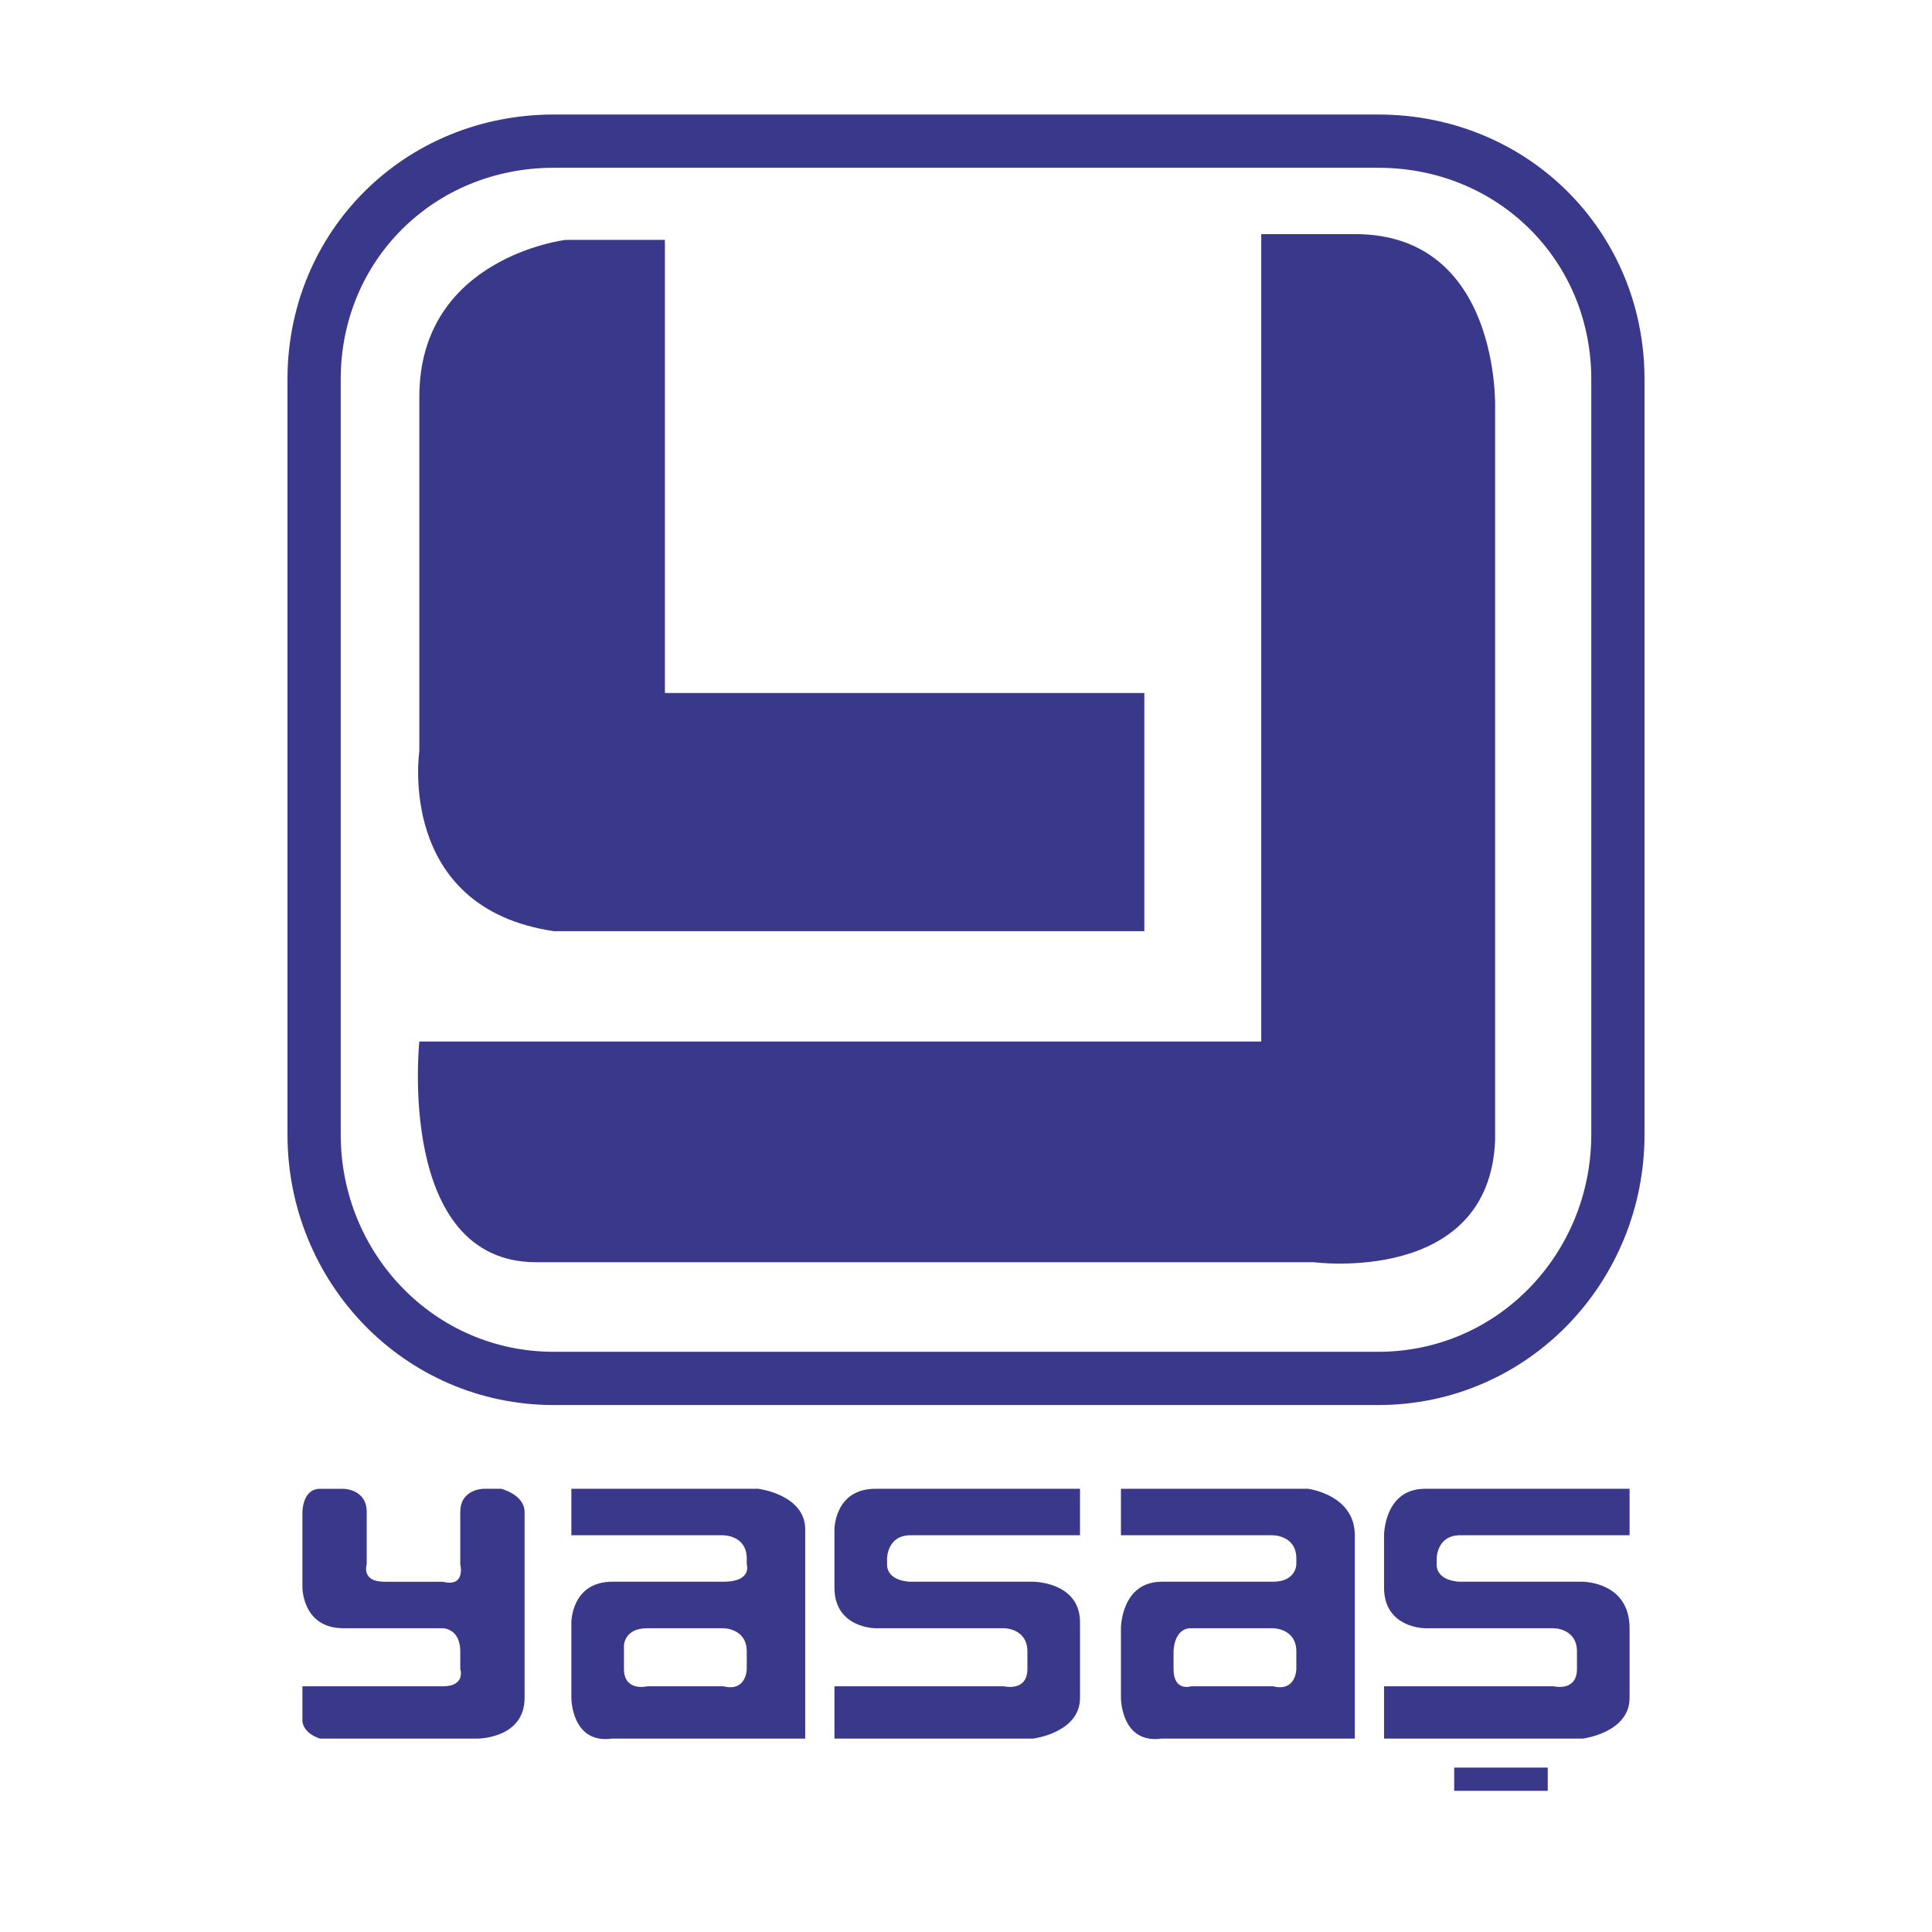
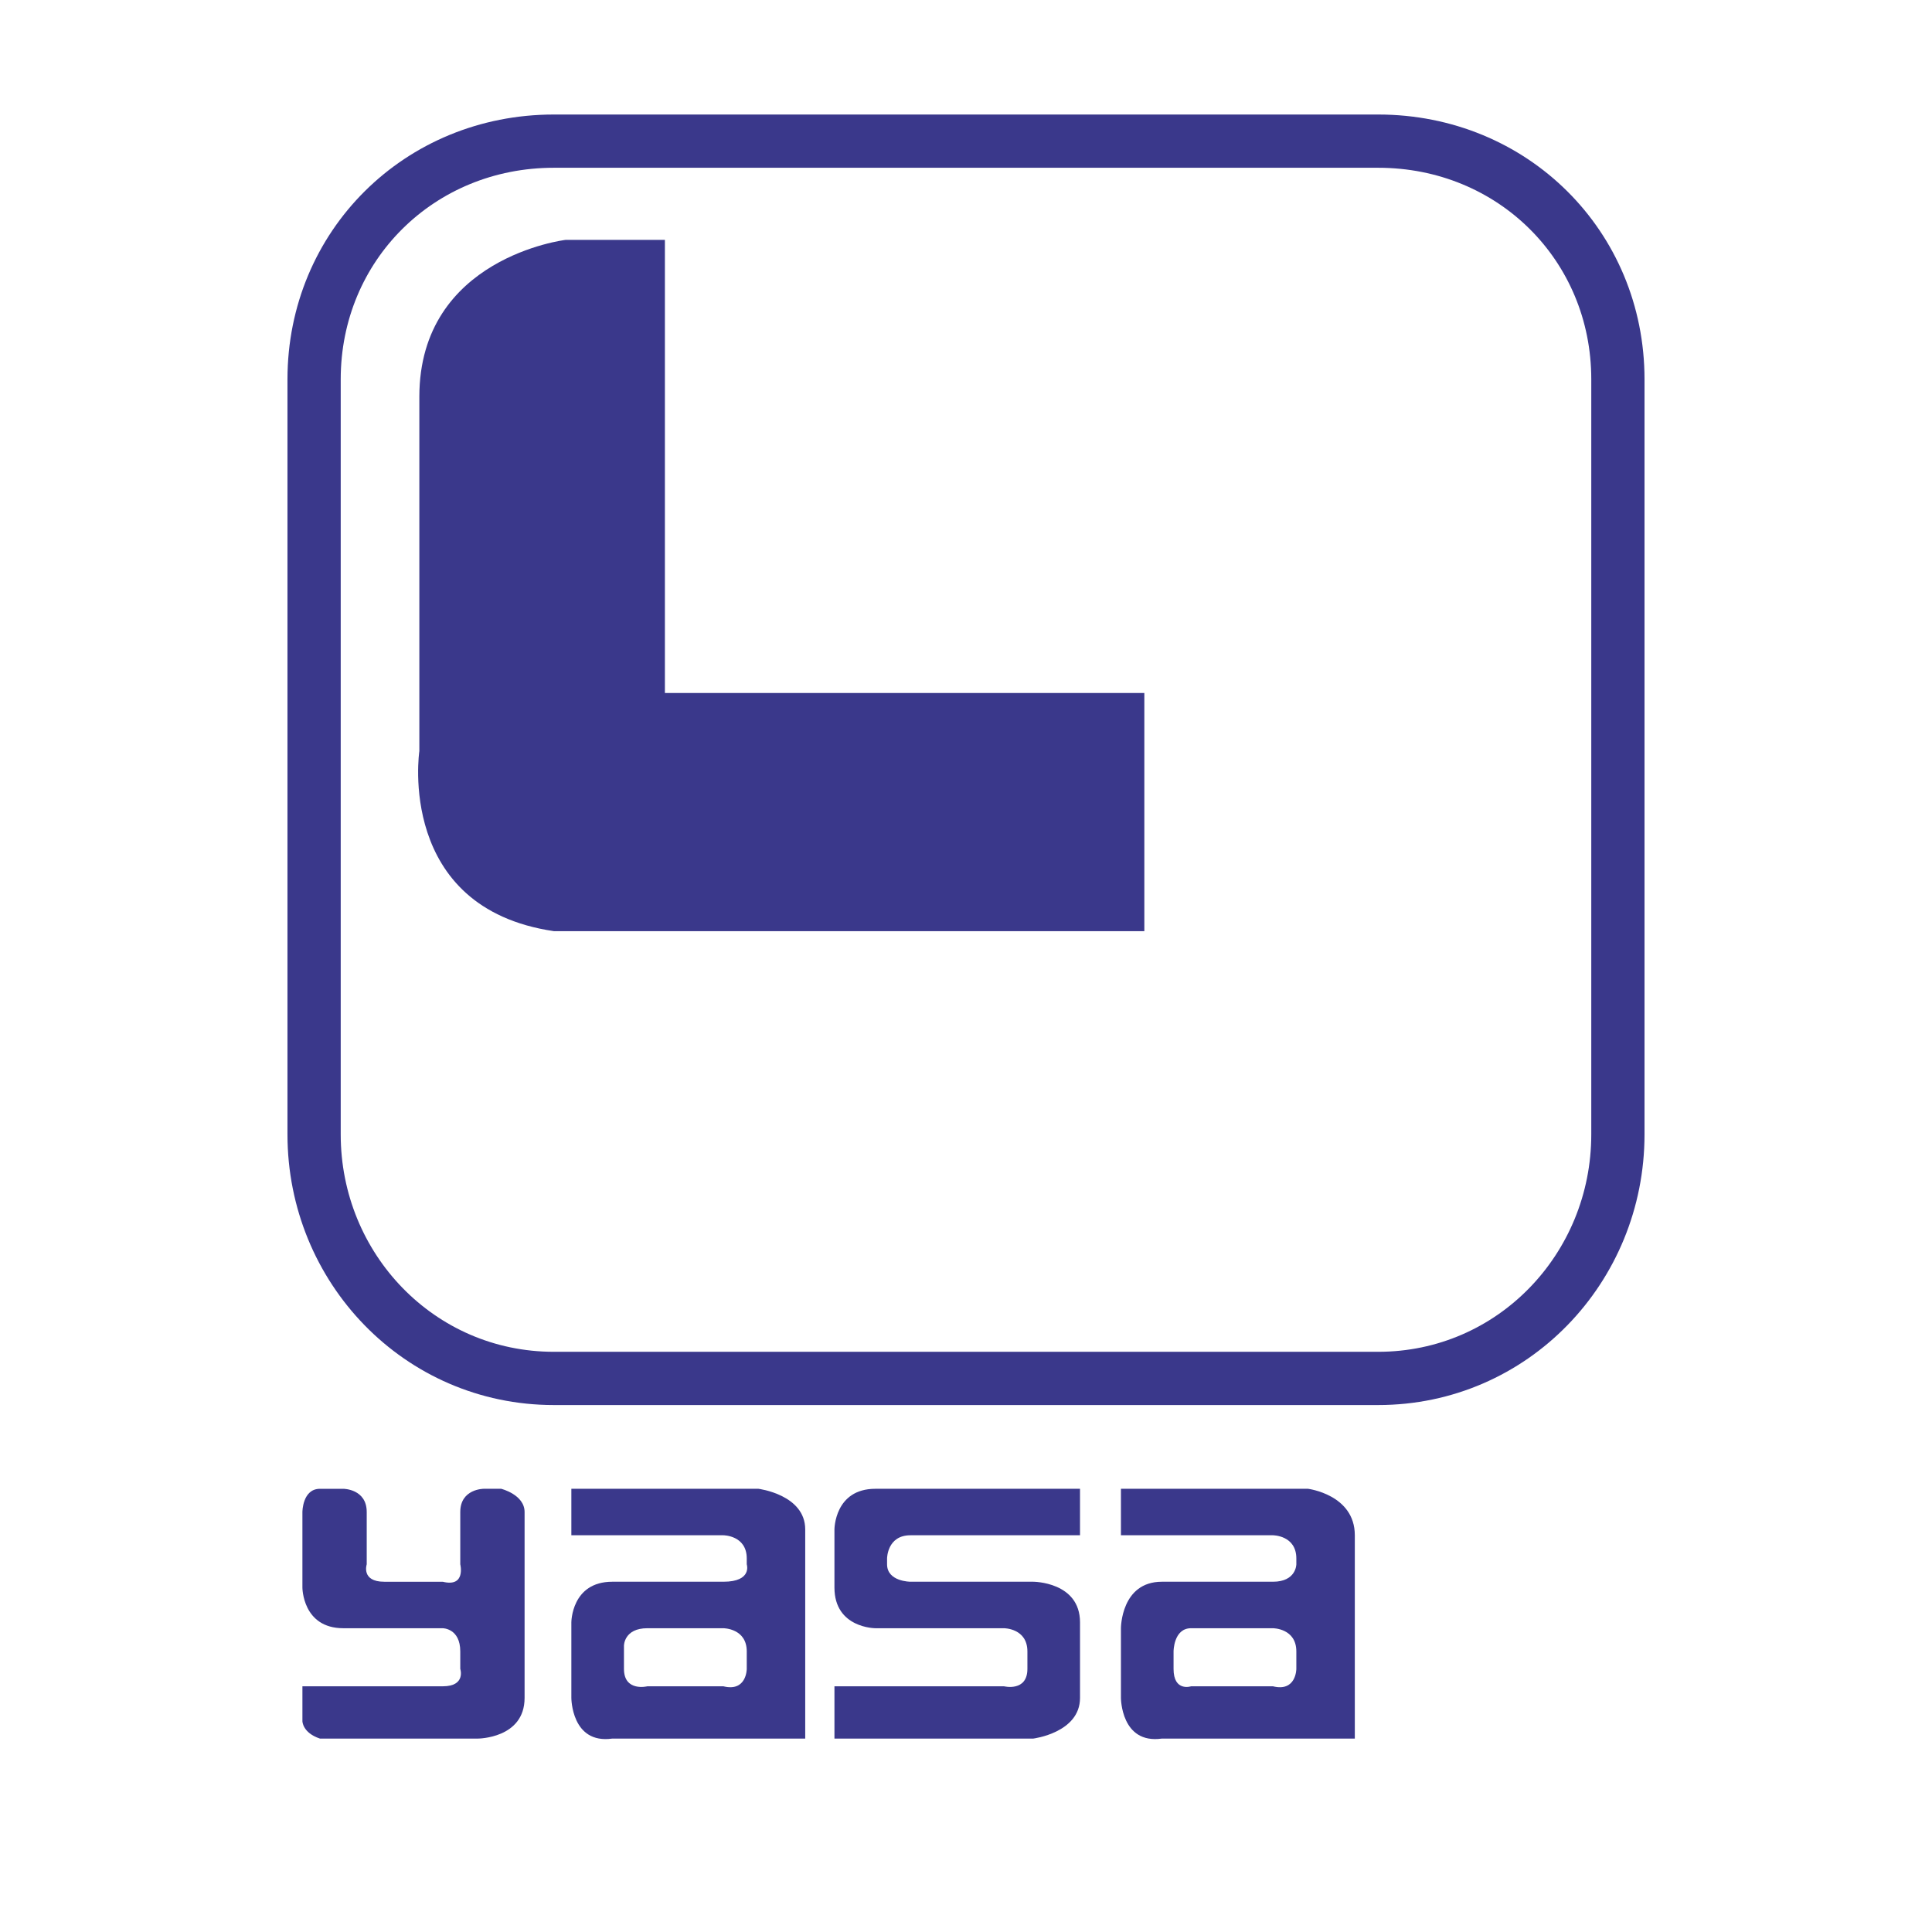
<svg xmlns="http://www.w3.org/2000/svg" width="2500" height="2500" viewBox="0 0 192.756 192.756">
  <path fill-rule="evenodd" clip-rule="evenodd" fill="#fff" d="M0 0h192.756v192.756H0V0z" />
  <path d="M66.337 23.935H56.42s-14.582 1.739-14.582 15.648v35.352s-2.333 15.648 13.416 17.966h58.917V69.139H66.337V23.935z" fill-rule="evenodd" clip-rule="evenodd" fill="#3a388b" />
-   <path d="M125.836 23.935v79.977H41.838s-2.333 22.021 11.667 22.021h77.582s17.5 2.32 18.082-12.168V40.741s.584-17.386-13.998-17.386h-9.334v.58h-.001z" fill-rule="evenodd" clip-rule="evenodd" fill="#3a388b" />
  <path d="M137.502 137.525c13.416 0 23.916-11.012 23.916-24.34V37.843c0-13.329-10.5-23.761-23.916-23.761H55.253c-13.416 0-23.916 10.432-23.916 23.761v75.342c0 13.328 10.5 24.34 23.916 24.34h82.249z" fill="none" stroke="#3a388b" stroke-width="5.312" stroke-miterlimit="2.613" />
  <path d="M44.171 157.811h-5.833c-2.333 0-1.75-1.74-1.75-1.74v-5.215c0-2.318-2.334-2.318-2.334-2.318h-2.333c-1.75 0-1.75 2.318-1.75 2.318v7.533s0 4.059 4.083 4.059h9.917s1.75 0 1.75 2.316v1.74s.583 1.738-1.75 1.738H30.172v3.477s0 1.16 1.75 1.74H47.67s4.668 0 4.668-4.059v-18.545c0-1.738-2.334-2.318-2.334-2.318h-1.75s-2.333 0-2.333 2.318v5.215s.583 2.319-1.75 1.741zM57.004 153.174H72.17s2.334 0 2.334 2.316v.58s.582 1.74-2.334 1.74H61.087c-4.083 0-4.083 4.057-4.083 4.057v7.533s0 4.637 4.083 4.059h19.25v-20.865c0-3.477-4.667-4.057-4.667-4.057H57.004v4.637z" fill-rule="evenodd" clip-rule="evenodd" fill="#3a388b" />
  <path d="M62.253 166.504v-2.318s0-1.738 2.334-1.738h7.583s2.334 0 2.334 2.316v1.74s0 2.316-2.334 1.738h-7.583s-2.334.578-2.334-1.738z" fill-rule="evenodd" clip-rule="evenodd" fill="#fff" />
  <path d="M102.504 166.504v-1.74c0-2.316-2.334-2.316-2.334-2.316H87.336s-4.083 0-4.083-4.059v-5.795s0-4.057 4.083-4.057h20.417v4.637H90.837c-2.334 0-2.334 2.316-2.334 2.316v.58c0 1.74 2.334 1.74 2.334 1.74h12.249s4.668 0 4.668 4.057v7.533c0 3.479-4.668 4.059-4.668 4.059H83.253v-5.217h16.917s2.334.578 2.334-1.738zM111.836 153.174h15.166s2.334 0 2.334 2.316v.58s0 1.74-2.334 1.74H115.92c-4.084 0-4.084 4.637-4.084 4.637v6.953s0 4.637 4.084 4.059h19.25v-20.285c0-4.057-4.668-4.637-4.668-4.637h-18.666v4.637z" fill-rule="evenodd" clip-rule="evenodd" fill="#3a388b" />
  <path d="M117.086 166.504v-1.74s0-2.316 1.75-2.316h8.166s2.334 0 2.334 2.316v1.74s0 2.316-2.334 1.738h-8.166s-1.75.578-1.75-1.738z" fill-rule="evenodd" clip-rule="evenodd" fill="#fff" />
-   <path d="M157.334 166.504v-1.74c0-2.316-2.332-2.316-2.332-2.316h-12.834s-4.082 0-4.082-4.059v-5.215s0-4.637 4.082-4.637h20.416v4.637H145.67c-2.334 0-2.334 2.316-2.334 2.316v.58c0 1.74 2.334 1.74 2.334 1.74h12.248s4.666 0 4.666 4.637v6.953c0 3.479-4.666 4.059-4.666 4.059h-19.832v-5.217h16.916s2.332.578 2.332-1.738zM145.086 176.355h9.332v2.319h-9.332v-2.319z" fill-rule="evenodd" clip-rule="evenodd" fill="#3a388b" />
</svg>